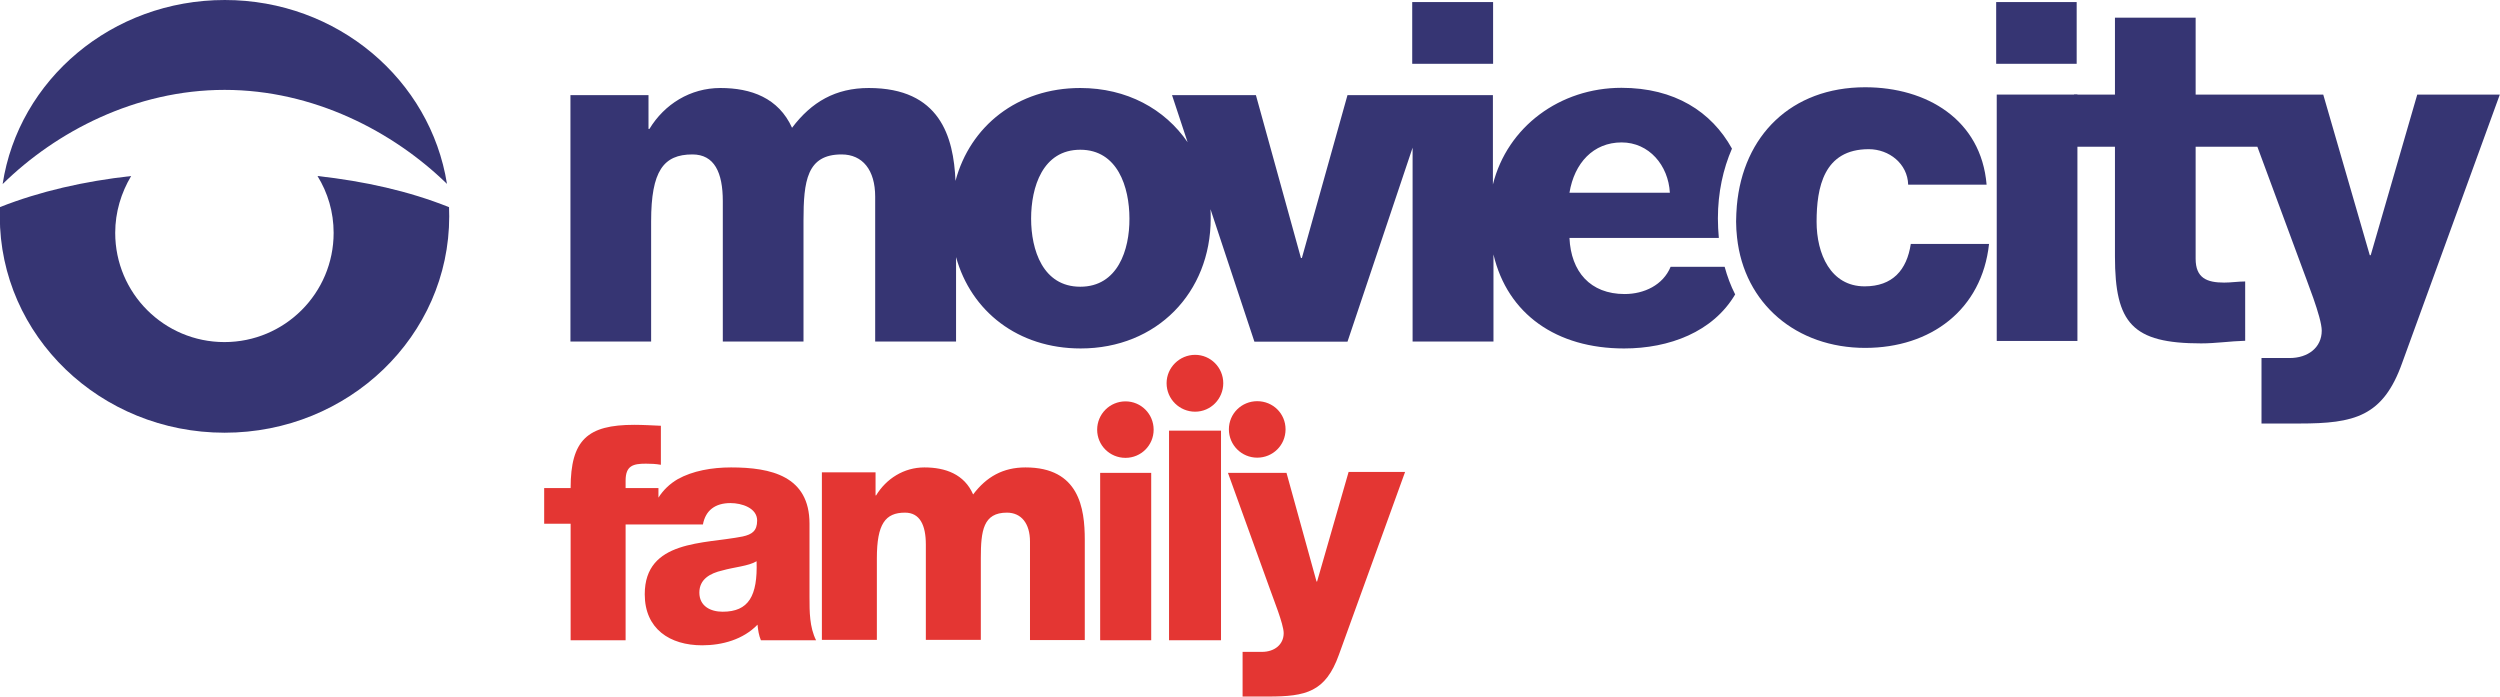
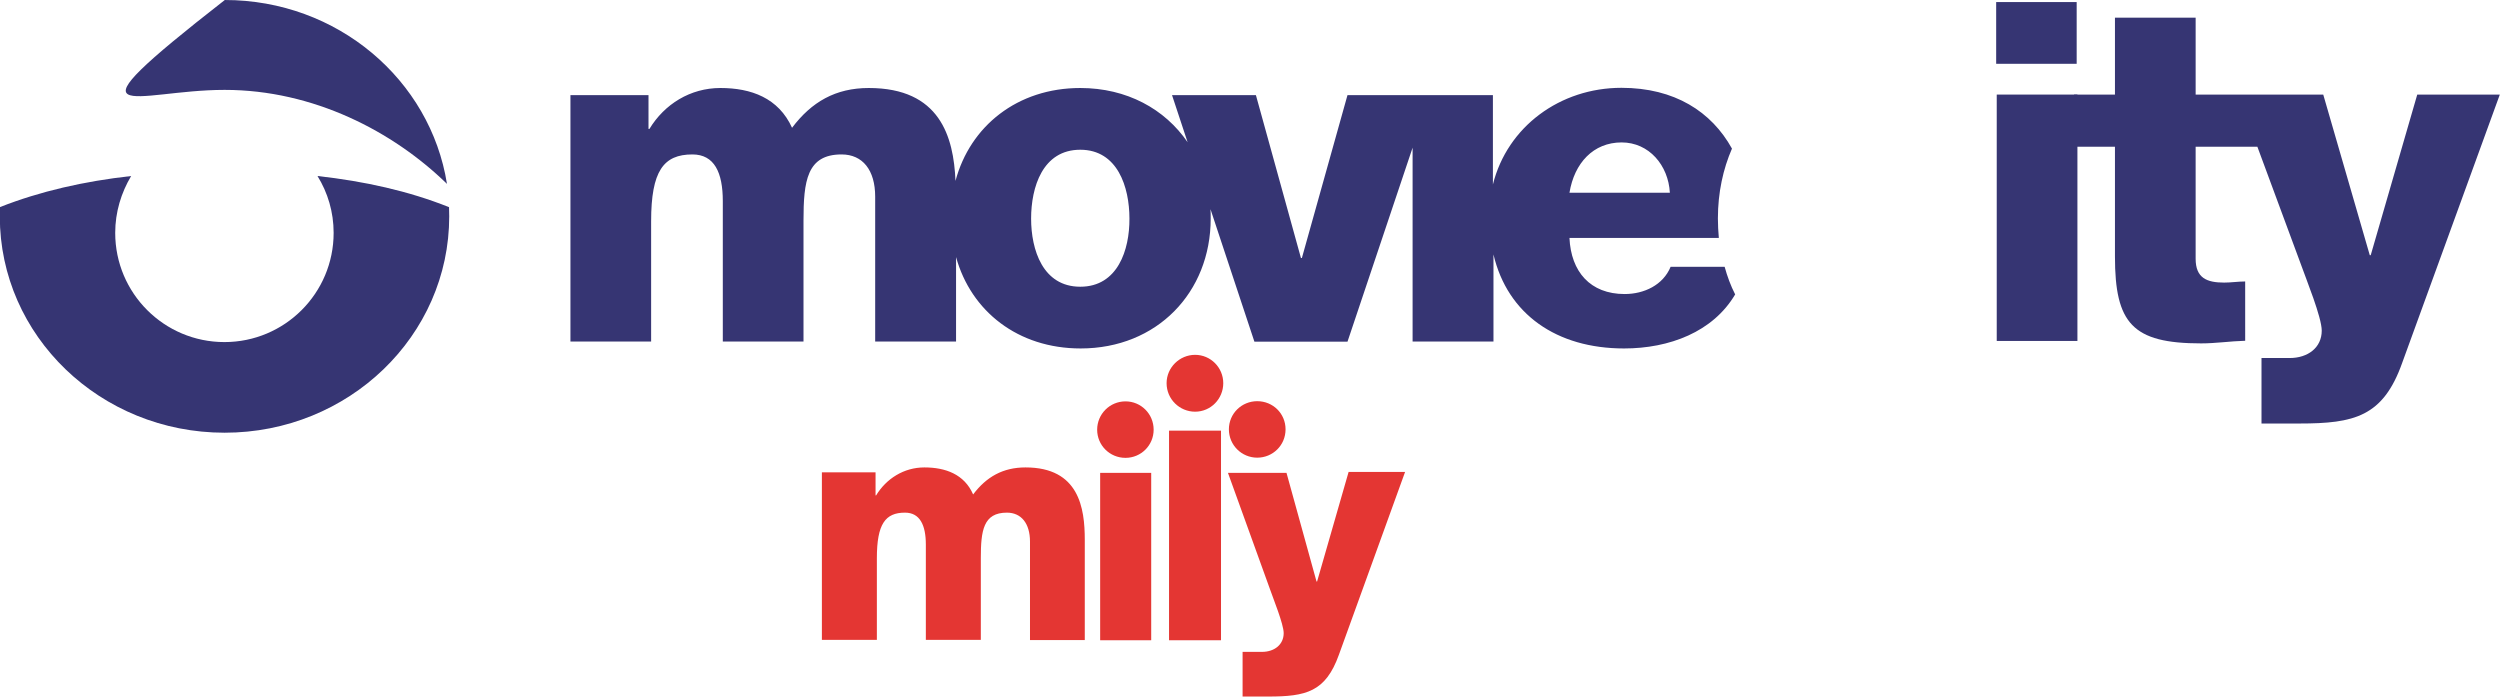
<svg xmlns="http://www.w3.org/2000/svg" version="1.1" id="Capa_1" x="0px" y="0px" viewBox="0 0 1332.3 371.2" enable-background="new 0 0 1332.3 371.2" xml:space="preserve">
-   <path id="XMLID_25_" fill="#363573" d="M119.7,47.9c47.4,0,89.9,22.2,118.5,50.1c-8.8-55.5-58.4-98-118.4-98  C59.6,0,9.9,42.5,1.4,98.1C29.8,70.2,72.2,47.9,119.7,47.9" />
+   <path id="XMLID_25_" fill="#363573" d="M119.7,47.9c47.4,0,89.9,22.2,118.5,50.1c-8.8-55.5-58.4-98-118.4-98  C29.8,70.2,72.2,47.9,119.7,47.9" />
  <path id="XMLID_24_" fill="#363573" d="M169.2,93.8c5.5,8.9,8.6,19.2,8.6,30.3c0,32.2-26.1,58.2-58.2,58.2  c-32.1,0-58.2-26-58.2-58.2c0-11.1,3.2-21.4,8.5-30.3c-25,2.8-48.5,8.1-70,16.6c0,1.6,0,3.3,0,4.9c0,63.7,53.6,115.3,119.8,115.3  c66.1,0,119.7-51.6,119.7-115.3c0-1.6-0.1-3.2-0.1-4.9C217.8,101.8,194.3,96.6,169.2,93.8" />
  <rect id="XMLID_23_" x="623" y="229.5" fill="#E43633" width="27.7" height="111.7" />
  <path id="XMLID_22_" fill="#E43633" d="M651.9,204.2c0,8.4-6.7,15.2-15,15.2c-8.3,0-15.2-6.7-15.2-15.2c0-8.3,6.9-15.1,15.2-15.1  C645.2,189.1,651.9,195.9,651.9,204.2" />
  <path id="XMLID_21_" fill="#E43633" d="M713.5,349c-7.1,19.8-17.6,22.2-37.6,22.2h-13.7v-23.8h10.3c6.7,0,11.6-3.9,11.6-10  c0-4.8-5.7-18.7-7.3-23.4L654.4,252h31.2l16,57.9h0.3l16.8-58.4h30.1L713.5,349z" />
  <path id="XMLID_20_" fill="#E43633" d="M614.8,229c0,8.3-6.7,15-15,15c-8.4,0-15.1-6.7-15.1-15c0-8.3,6.7-15.1,15.1-15.1  C608.1,213.9,614.8,220.6,614.8,229" />
-   <path fill="#E43633" d="M431.4,318.3v-39.2c0-25.4-20.5-30-41.8-30c-10.2,0-20.5,1.8-28.5,6.3c-4.1,2.4-7.6,5.7-10.2,9.8v-5.1h-17.5  v-4c0-8,4.1-9,10.8-9c2.6,0,5.3,0.1,8,0.6v-20.8c-4.7-0.2-9.5-0.5-14.2-0.5c-24.9,0-33.9,8-33.9,33.7H290v19h14.1v62.1h29.3v-61.7  h41.2c1.4-7.5,6.5-11.4,14.7-11.4c6,0,14.2,2.6,14.2,9.3c0,5.5-2.7,7.4-7.7,8.5c-20.5,4.1-52.2,1.7-52.2,30.8  c0,18.5,13.4,27.2,30.6,27.2c10.7,0,21.9-3.1,29.5-11c0.3,3,0.7,5.7,1.8,8.3h29.4C431.4,334.2,431.4,326,431.4,318.3 M385.1,326  c-6.5,0-12.4-3-12.4-10.2c0-7.1,5.7-10.3,12.3-11.8c6.3-1.8,13.9-2.3,18.2-4.9C403.8,317.6,399,326,385.1,326" />
  <path id="XMLID_17_" fill="#E43633" d="M438,251.7h28.6V264h0.3c5.4-8.9,14.8-14.9,25.7-14.9c11.2,0,21.3,3.6,26,14.4  c7.1-9.4,15.9-14.4,27.9-14.4c28.6,0,31.6,21.7,31.6,38.6v53.4h-29.2v-52.5c0-9.7-4.7-15.4-12.3-15.4c-12.6,0-13.9,9.6-13.9,24.2  v43.6h-29.3v-50.8c0-10.4-3.2-17-11.1-17c-10.5,0-15,6-15,24.3v43.5H438V251.7z" />
  <rect id="XMLID_16_" x="586.3" y="252" fill="#E43633" width="27.2" height="89.2" />
  <path id="XMLID_15_" fill="#E43633" d="M685.1,228.8c0,8.5-6.8,15.1-15.1,15.1c-8.3,0-15.1-6.7-15.1-15.1c0-8.4,6.8-15,15.1-15  C678.4,213.8,685.1,220.4,685.1,228.8" />
  <rect id="XMLID_14_" x="1063.8" y="1.1" fill="#363573" width="42.9" height="32.9" />
-   <rect id="XMLID_13_" x="752.6" y="1.1" fill="#363573" width="43.1" height="32.9" />
-   <path id="XMLID_12_" fill="#363573" d="M993.7,152.6c-18.2,0-25.6-17.4-25.6-34.4c0-18.3,3.8-38.7,27.8-38.7  c10.9,0,20.7,7.8,21,18.9h41.8c-2.9-34.7-32-51.9-64.7-51.9c-39.4,0-65.1,25.8-68.4,63.1c-0.2,2.8-0.4,5.5-0.4,8.5  c0,2.8,0.2,5.7,0.5,8.4c3.8,35.5,31.8,58.9,68.3,58.9c34.9,0,62.2-20.3,66-55.4h-41.7C1016.2,143.9,1008.6,152.6,993.7,152.6" />
  <rect id="XMLID_11_" x="1064.1" y="50.4" fill="#363573" width="43" height="131.3" />
  <path id="XMLID_10_" fill="#363573" d="M1288.2,50.4l-24.8,85.6h-0.5l-24.8-85.6h-68v-41h-43v41h-21.8v27.8h21.8v58.5  c0,35.6,9.3,46.3,45.9,46.3c7.9,0,15.7-1.2,23.5-1.4V150c-3.7,0-7.5,0.6-11.2,0.6c-9.2,0-15.2-2.4-15.2-12.7V78.2h32.9l23.5,63.5  c2.5,7.1,10.8,27.4,10.8,34.5c0,9-7.3,14.6-17.1,14.6h-15v34.9h20.2c29.2,0,44.6-3.6,54.8-32.4l52-142.9H1288.2z" />
  <path fill="#363573" d="M919.1,142.2h-28.8c-4,9.7-14.1,14.5-24.5,14.5c-18.3,0-28.6-11.9-29.4-29.9H916c-0.3-3.4-0.5-6.9-0.5-10.4  c0-13.8,2.8-26.4,7.5-37.2c-10.9-19.7-30.6-32.4-58.9-32.4c-32.7,0-60.8,20.7-68.5,51.5V50.7h-77.5l-24.3,86.8h-0.5l-24-86.8h-44.7  l8.3,25.1c-12.1-17.7-32.4-28.9-57.2-28.9c-33.5,0-58.7,20.3-66.5,49.5c-1-23.6-8.3-49.5-46.2-49.5c-17.7,0-30.5,7.4-40.9,21.2  c-7.2-15.9-21.8-21.2-38.2-21.2c-16,0-29.8,8.6-37.8,21.8h-0.5V50.7H304V182h43v-64.1c0-26.8,6.6-35.6,22-35.6  c11.7,0,16.2,9.6,16.2,24.9V182h43v-64.3c0-21.3,1.8-35.4,20.3-35.4c11.2,0,17.9,8.3,17.9,22.5V182h43.1v-45  c8,28.9,33,48.7,66.4,48.7c40.6,0,69.3-29.8,69.3-69.2c0-1.7,0-3.3-0.1-5l23.4,70.6h49.6l34.7-103.4V182h43.1v-46.4  c7.5,31.9,33.7,50.1,69.6,50.1c24.1,0,47.4-8.8,59.2-28.8C922.3,152.2,920.5,147.3,919.1,142.2 M864.2,75.9  c14.6,0,24.9,12.2,25.7,26.8h-53.5C839,86.9,849.1,75.9,864.2,75.9 M575.7,152.8c-20,0-26.2-19.7-26.2-36.3  c0-16.7,6.1-36.7,26.2-36.7c19.9,0,26.2,19.9,26.2,36.7C602,133.1,595.7,152.8,575.7,152.8" />
  <g>
</g>
  <g>
</g>
  <g>
</g>
  <g>
</g>
  <g>
</g>
  <g>
</g>
</svg>